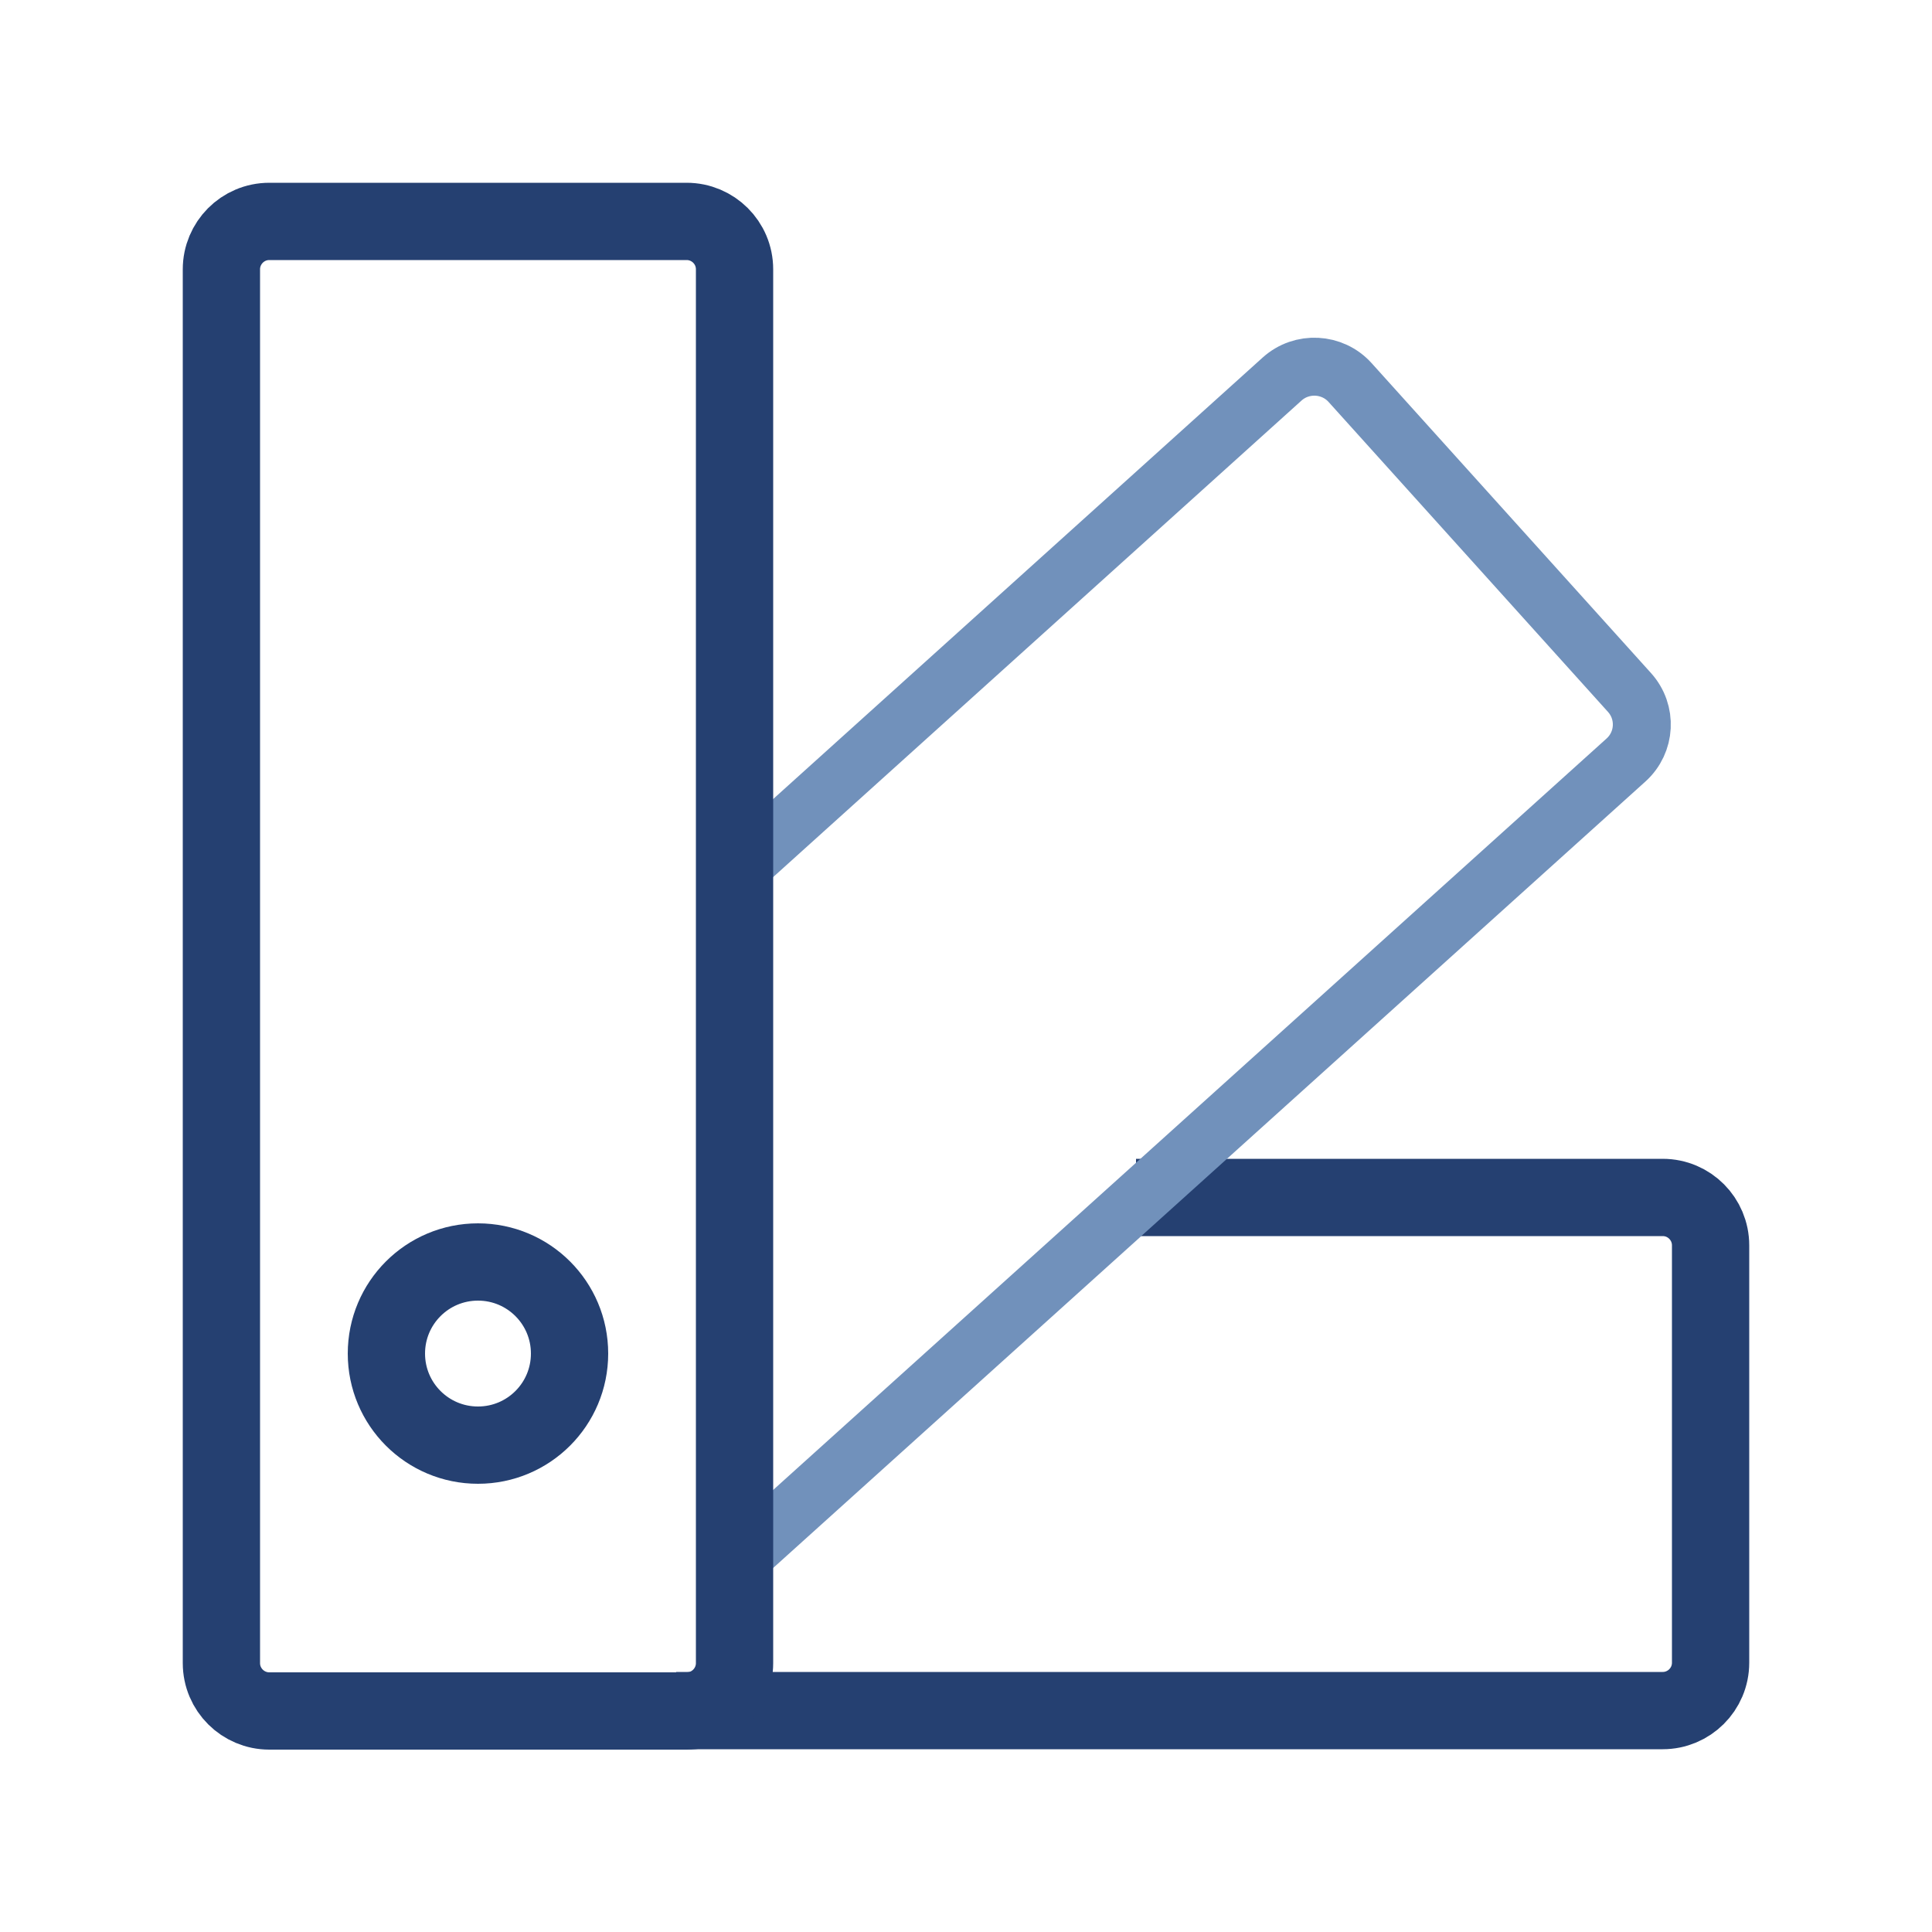
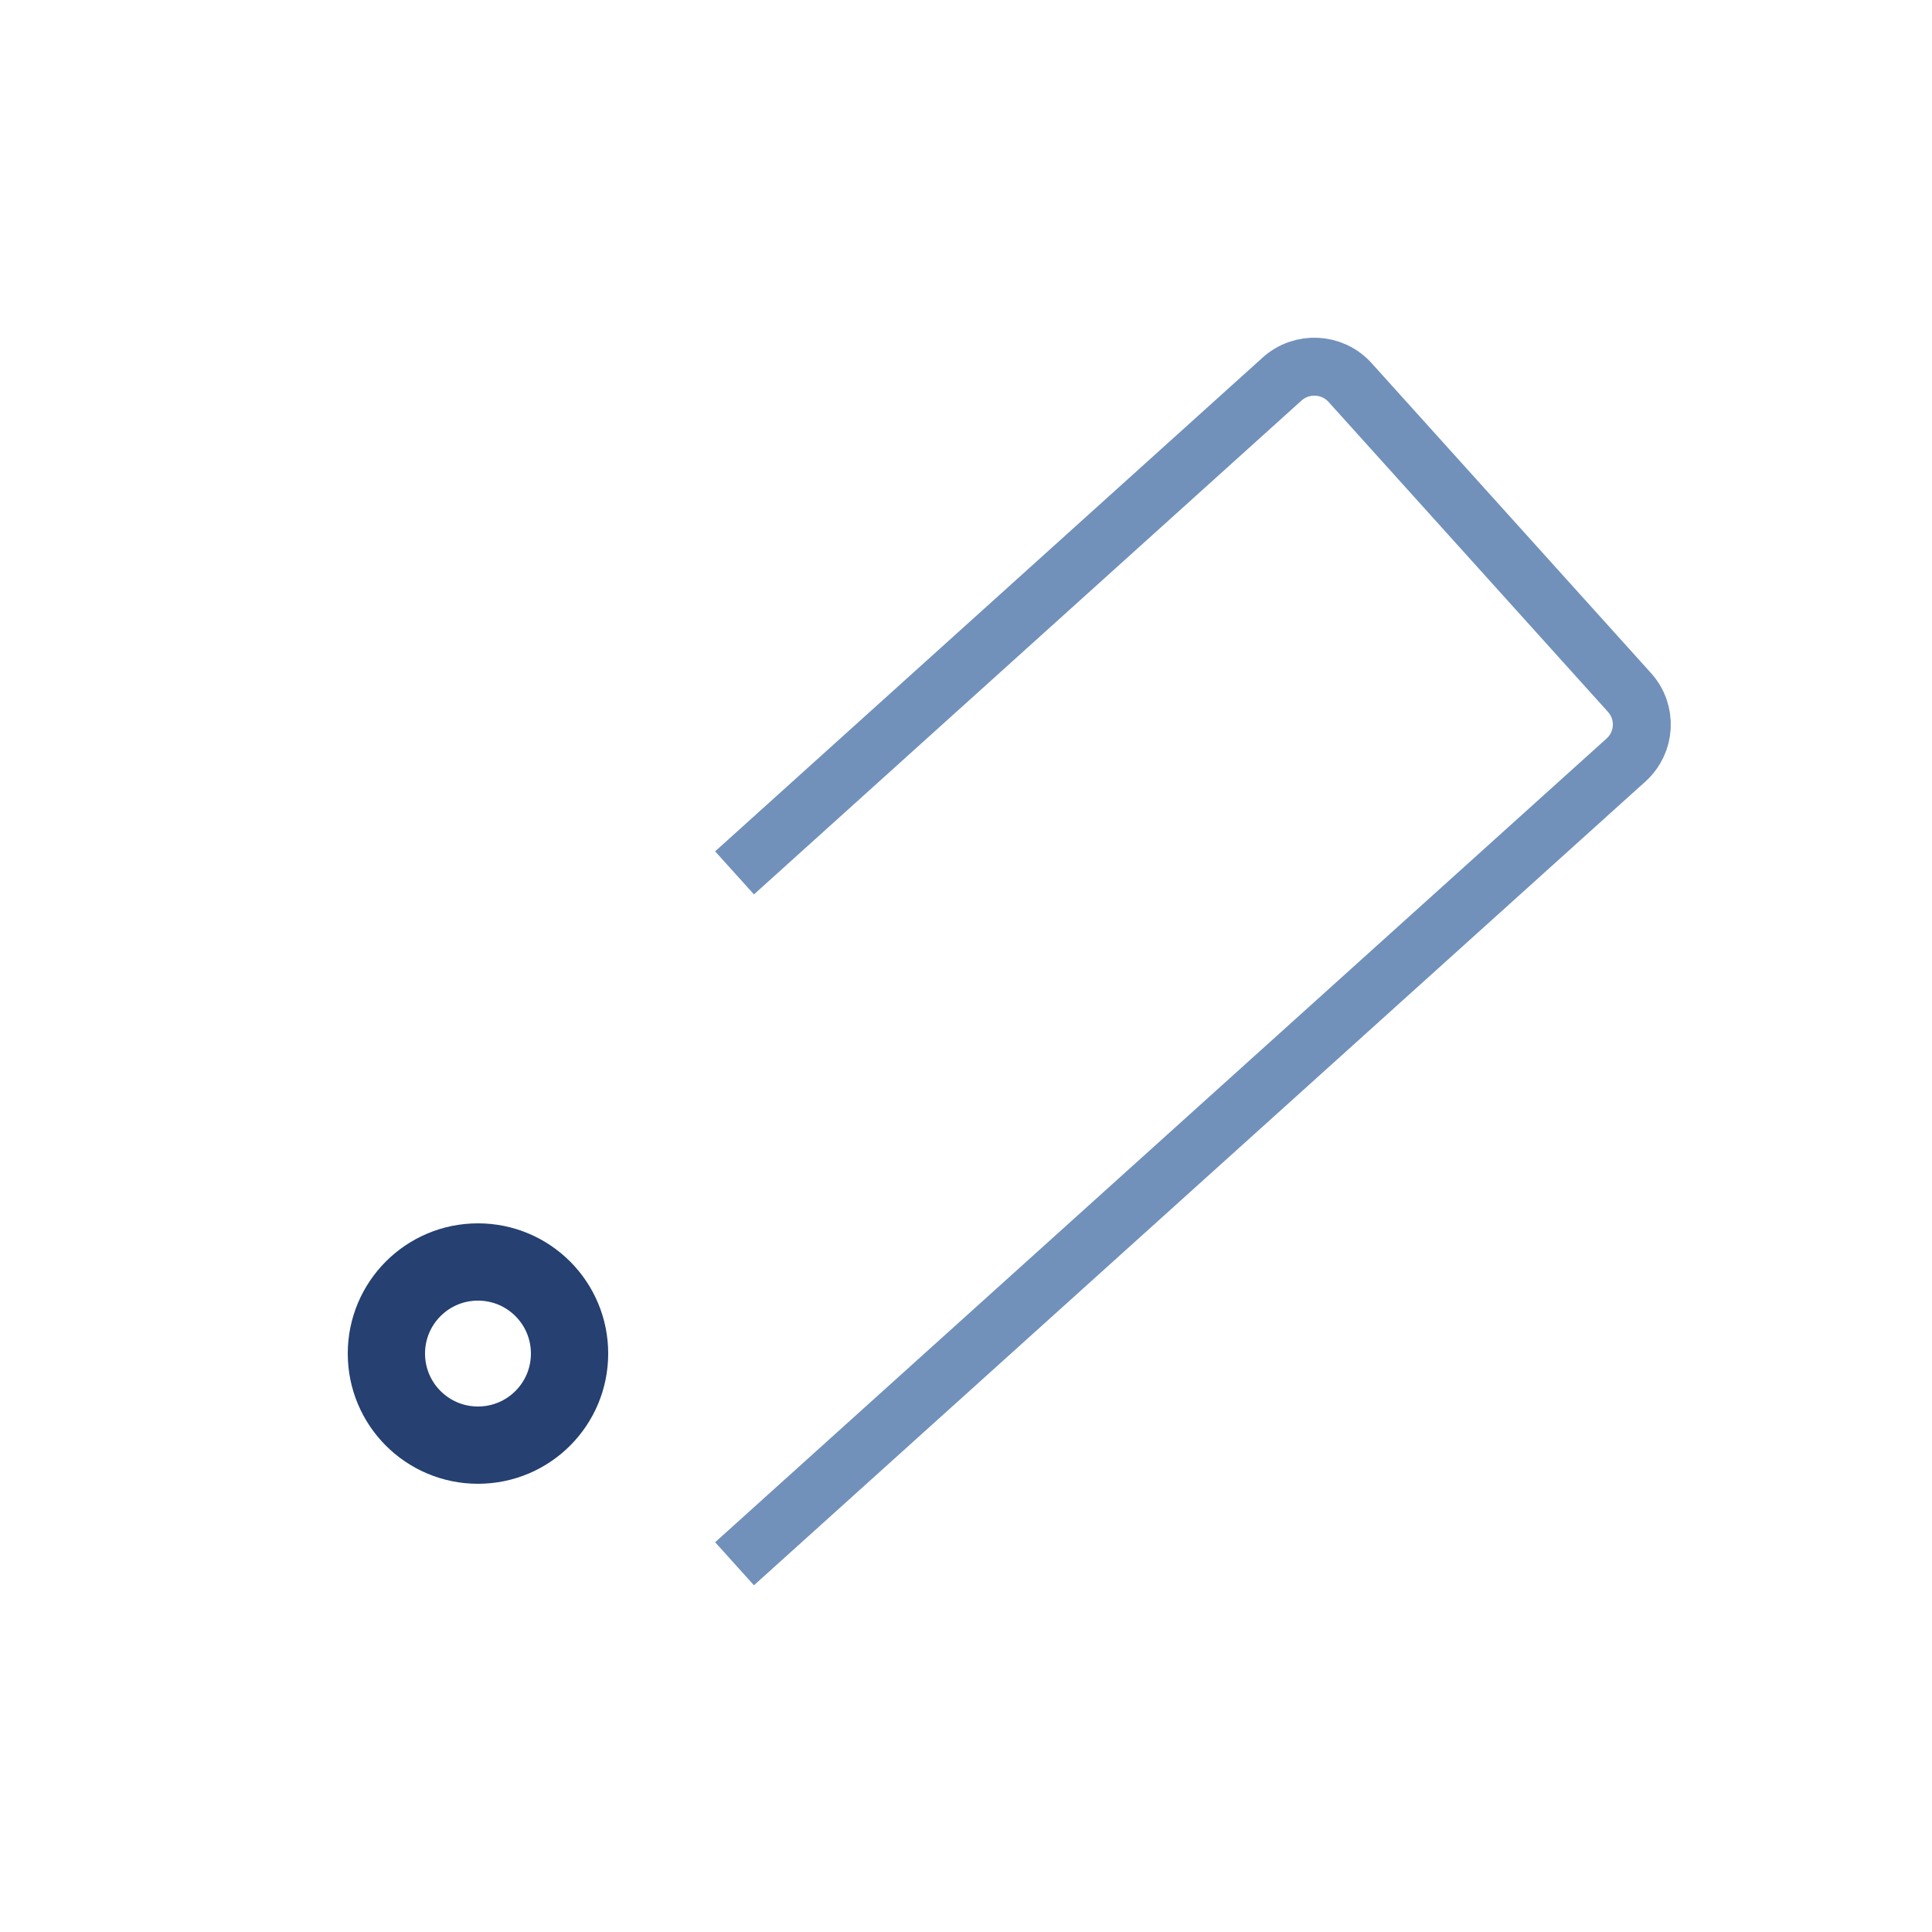
<svg xmlns="http://www.w3.org/2000/svg" id="Ebene_1" viewBox="0 0 50 50">
  <defs>
    <style>.cls-1{stroke:#254071;stroke-width:2px;}.cls-1,.cls-2{fill:none;stroke-miterlimit:10;}.cls-2{stroke:#7191bb;stroke-width:1.5px;}</style>
  </defs>
-   <path id="Pfad_1805" class="cls-1" d="M29.4,30.99h13.63c.69,0,1.24.56,1.24,1.24h0v10.8c0,.69-.56,1.24-1.24,1.24h-25.53" />
  <path id="Pfad_1806" class="cls-2" d="M19.01,40.47l23.07-20.8c.51-.46.55-1.24.09-1.75l-7.23-8.02c-.46-.51-1.25-.55-1.76-.09l-14.17,12.78" />
-   <path id="Pfad_1807" class="cls-1" d="M19.01,22.58V6.97c0-.69-.56-1.24-1.24-1.24H6.97c-.69,0-1.24.56-1.24,1.24h0v36.07c0,.69.56,1.24,1.24,1.24h10.8c.69,0,1.24-.56,1.24-1.24h0v-20.45h0Z" />
  <path id="Pfad_1808" class="cls-1" d="M14.74,35.03c0,1.31-1.06,2.37-2.37,2.37-1.31,0-2.37-1.06-2.37-2.37,0-1.31,1.06-2.37,2.37-2.37,0,0,0,0,0,0,1.31,0,2.37,1.06,2.37,2.37h0Z" />
</svg>